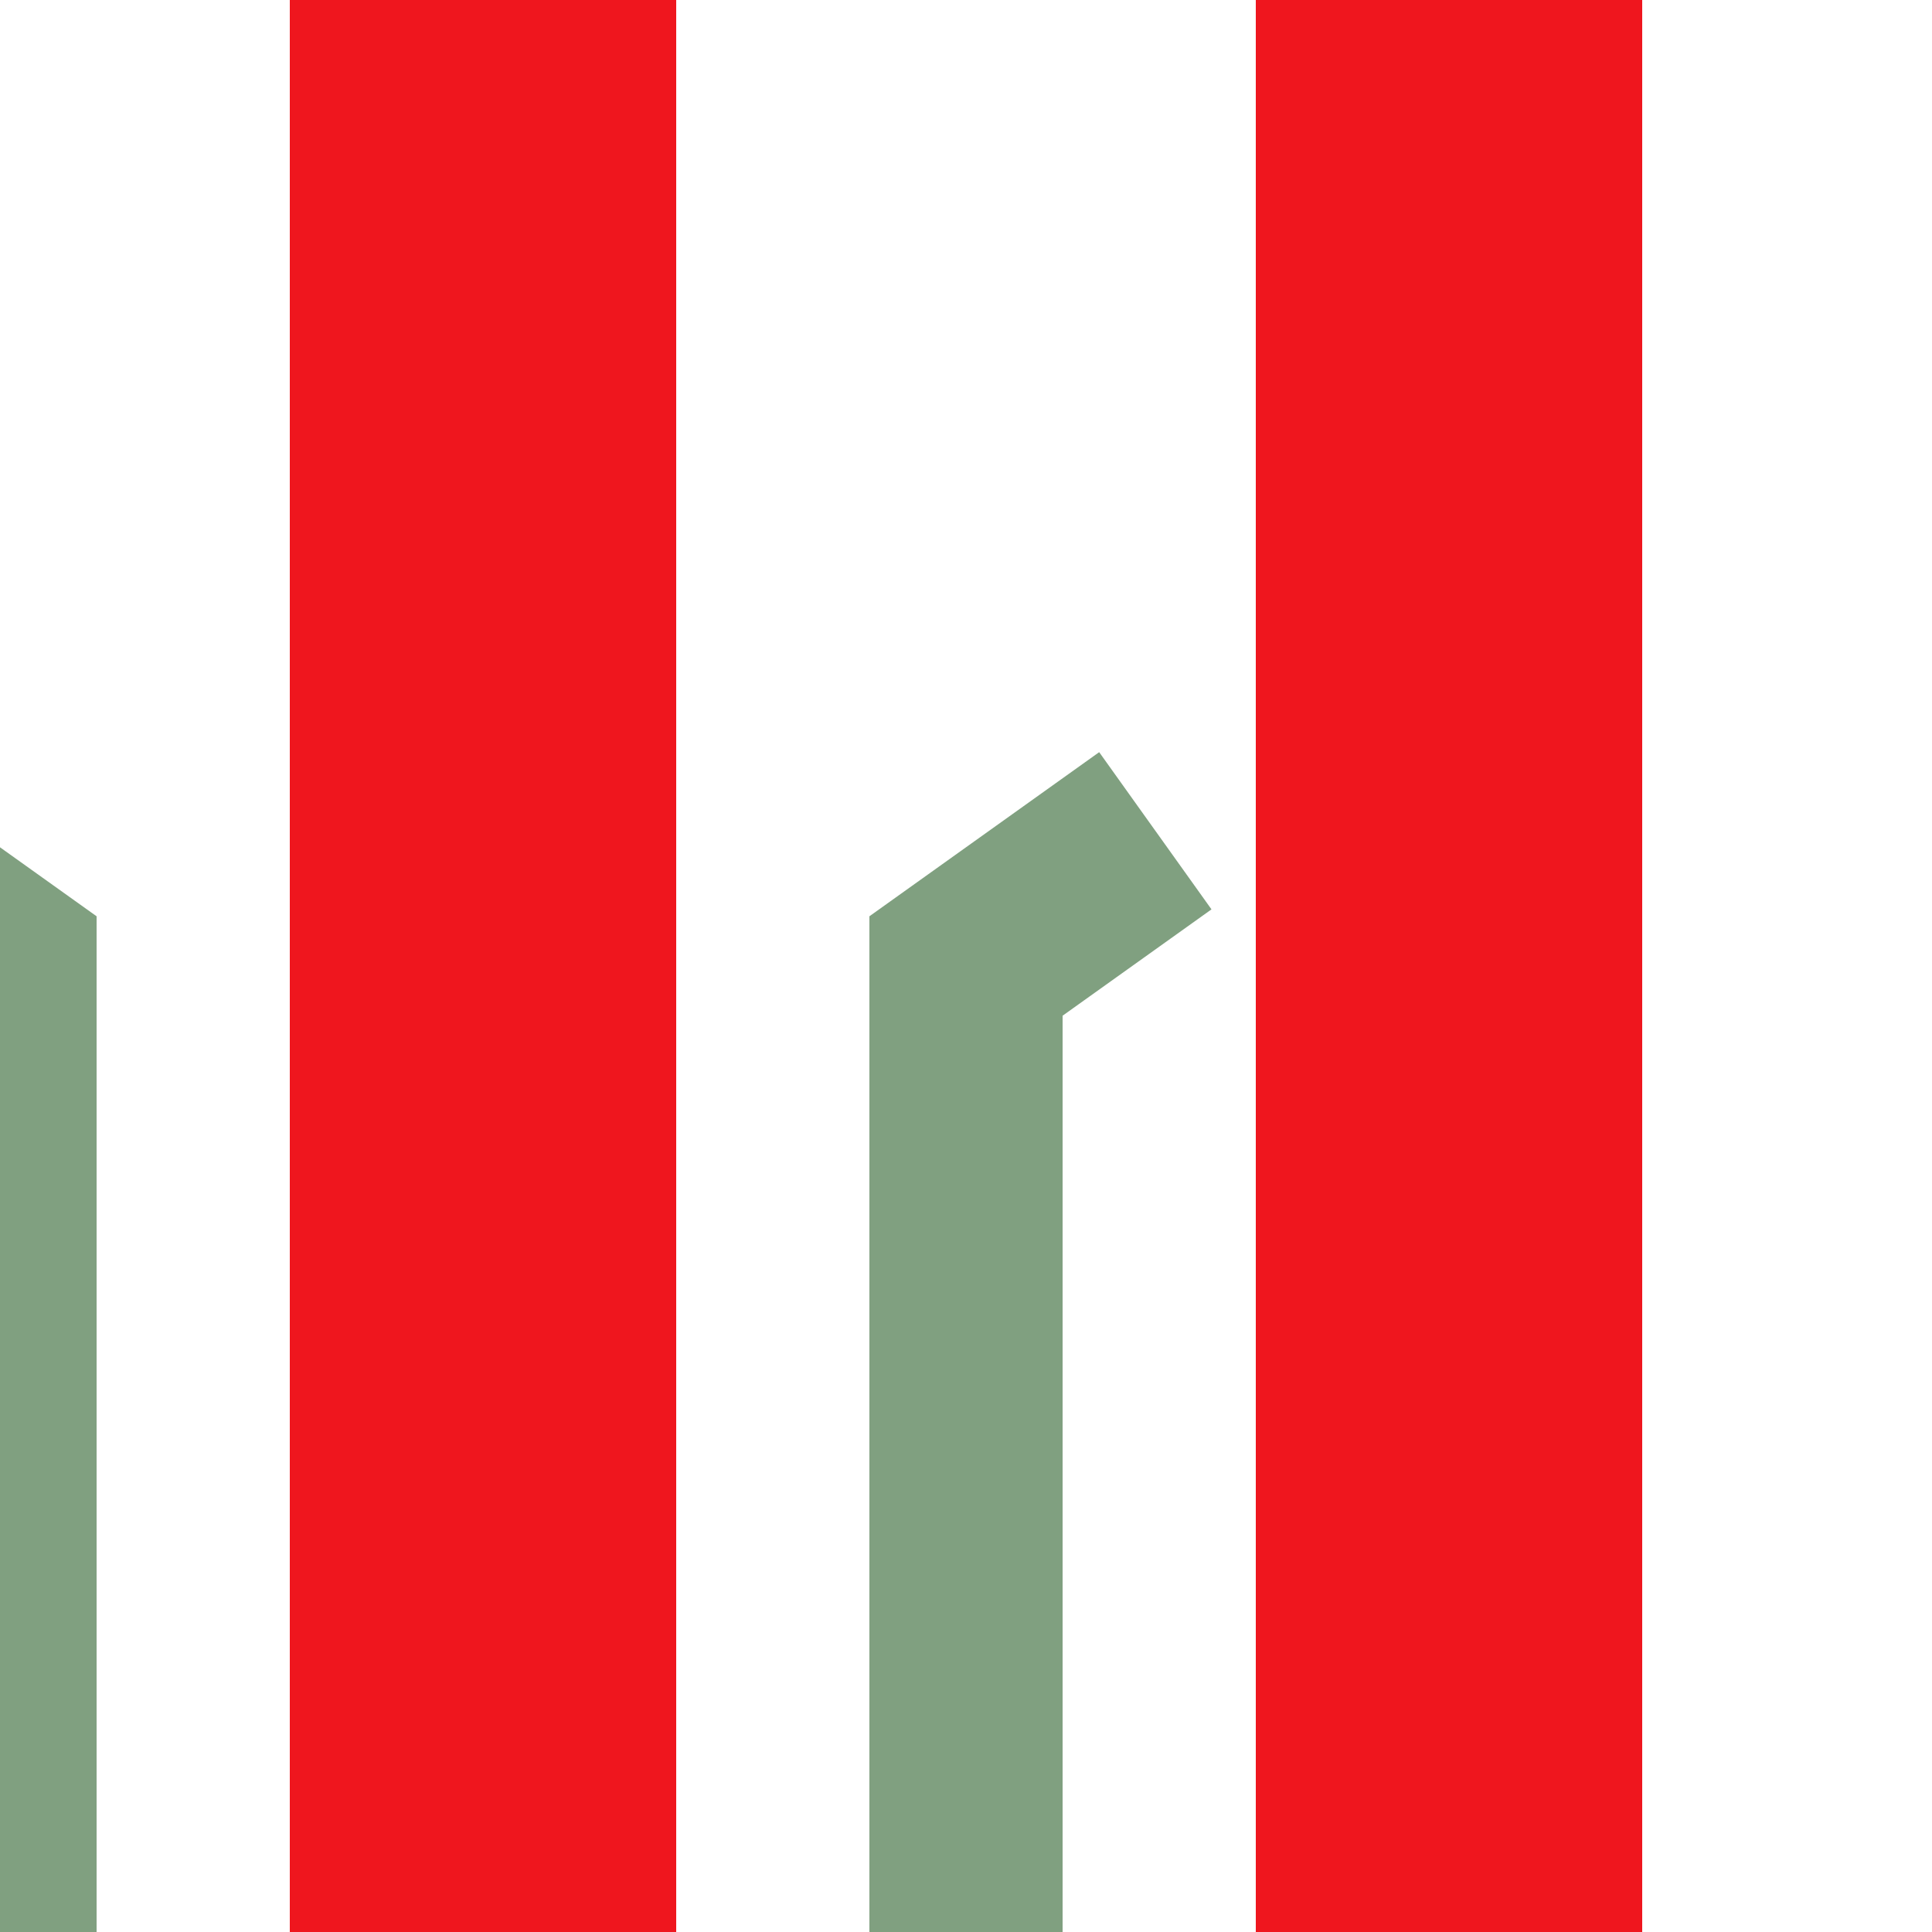
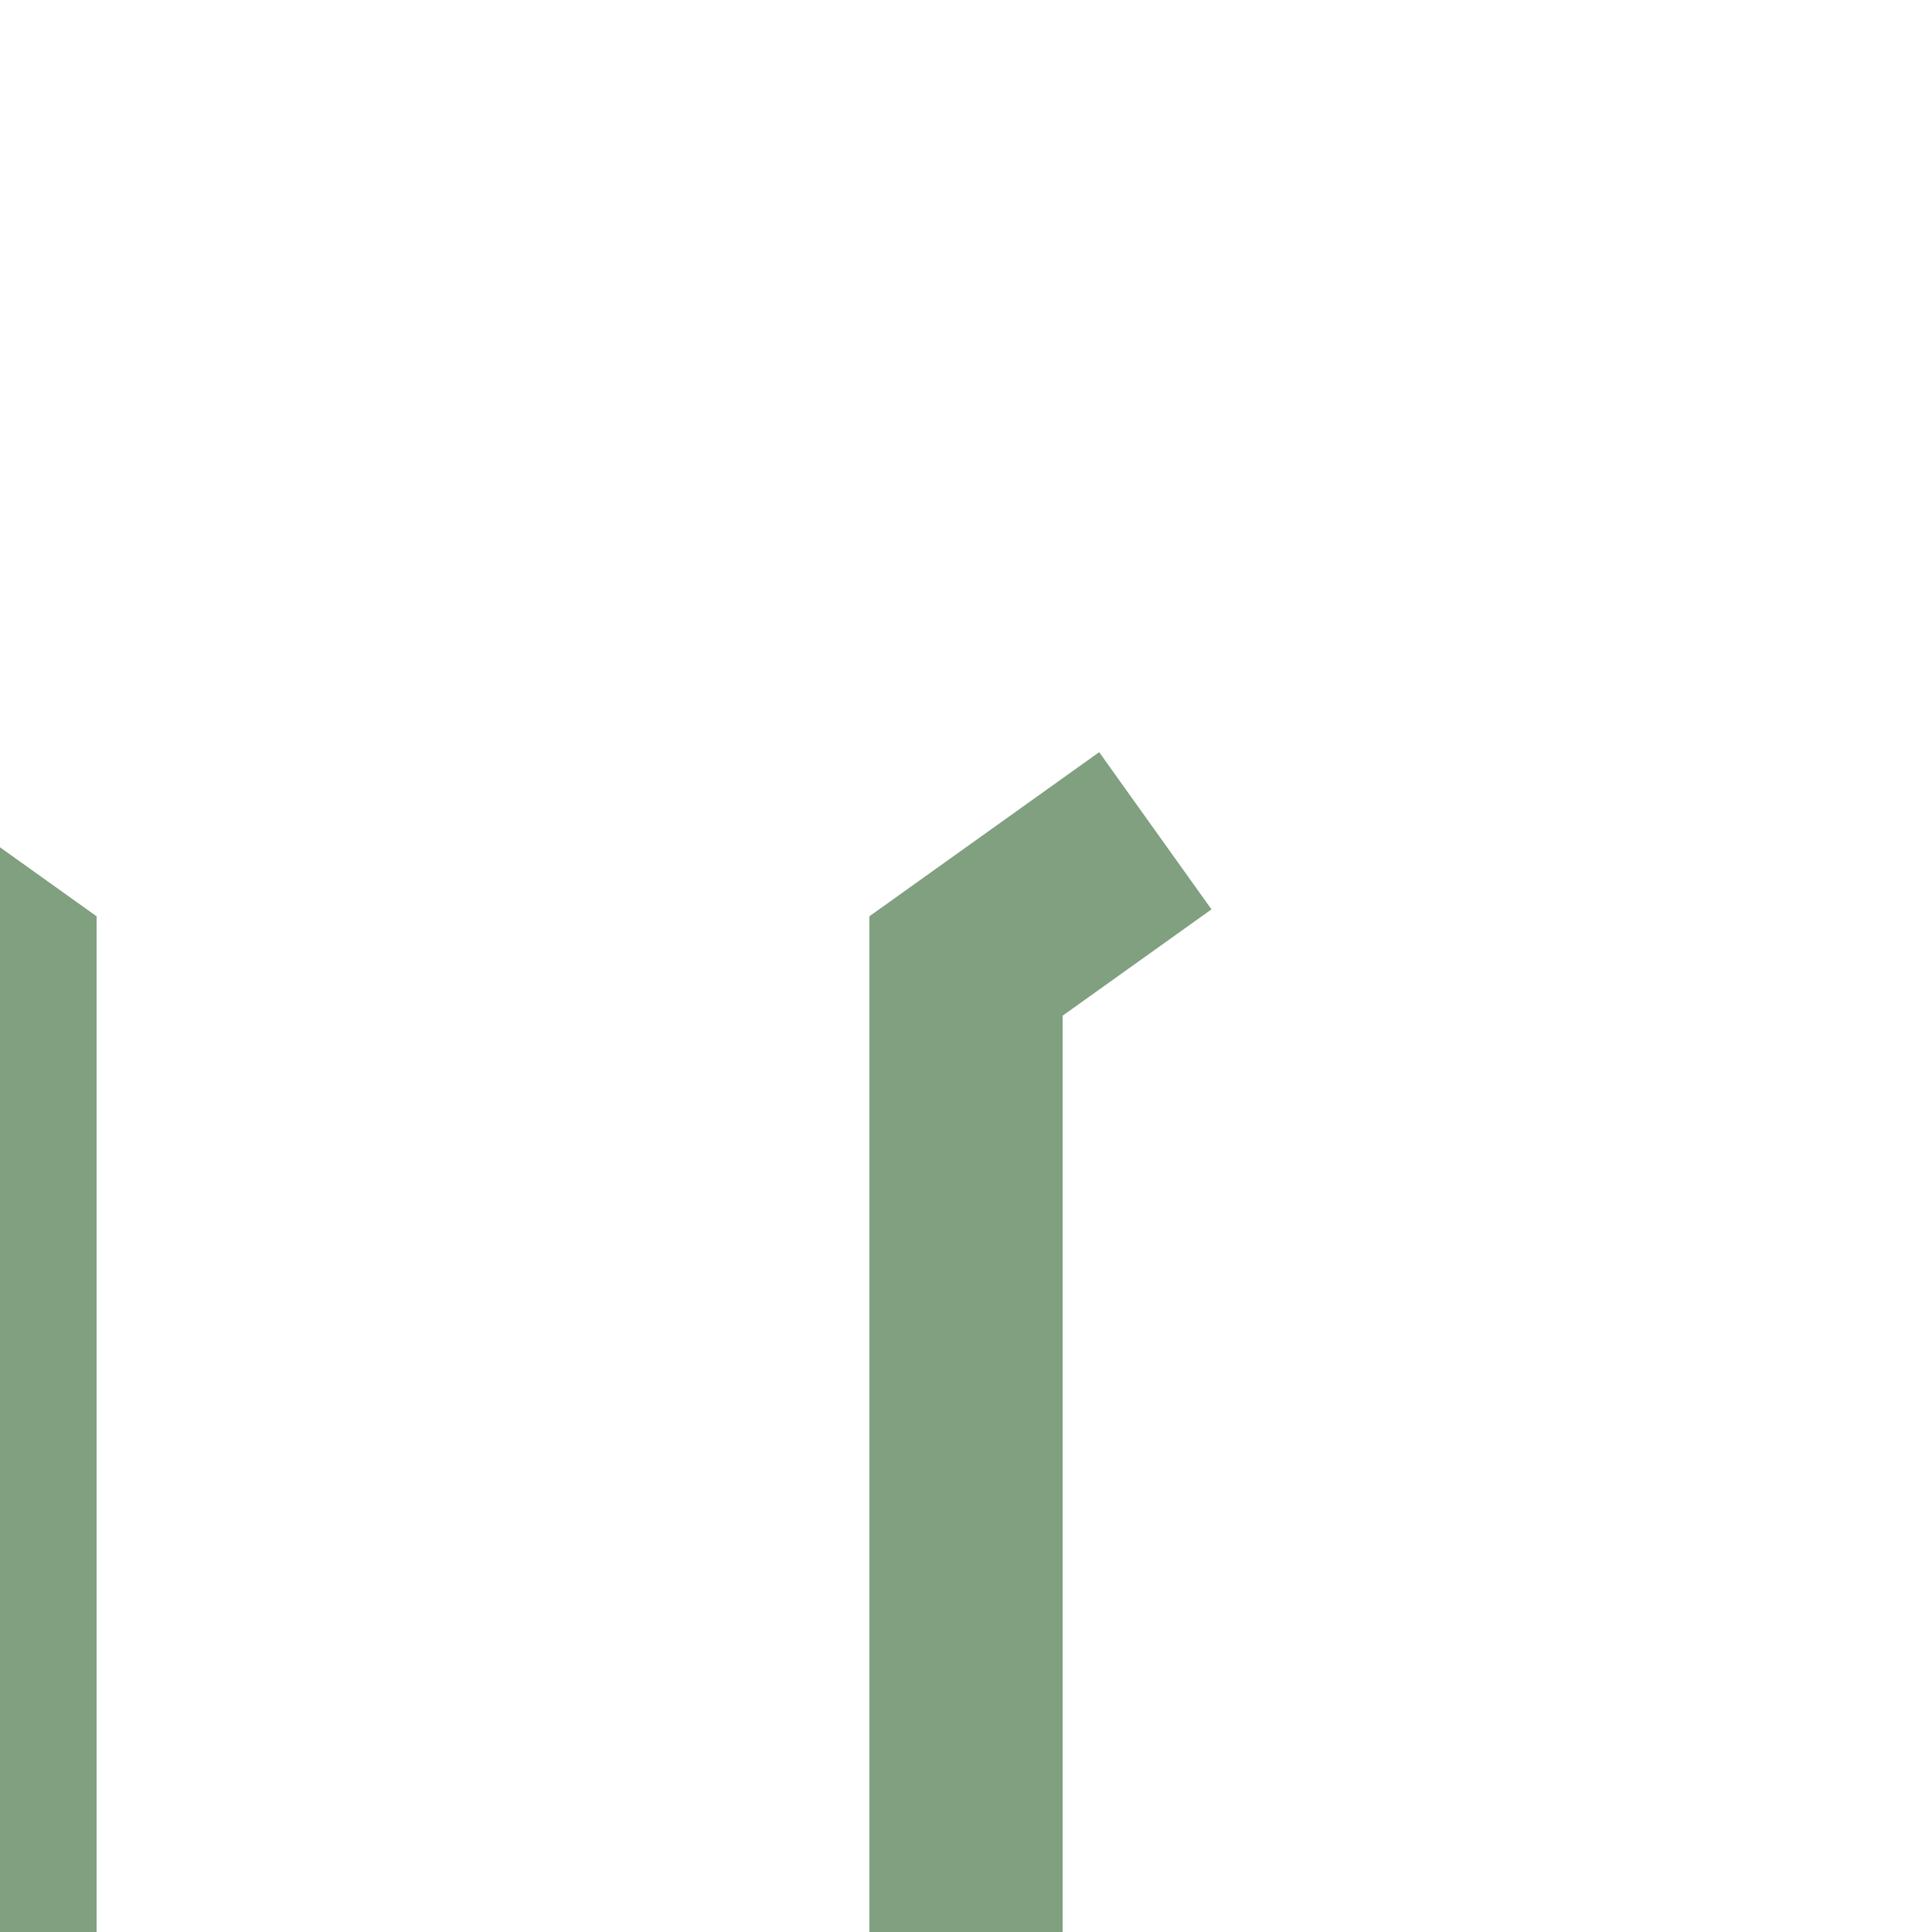
<svg xmlns="http://www.w3.org/2000/svg" width="500" height="500">
  <title>hvSTRa-STR red</title>
-   <path d="M 125,0 V 500 M 375,0 V 500" stroke="#ef161e" stroke-width="100" />
  <path d="M 0,500 V 250 L -70,200 M 250,500 V 250 L 299,215" stroke="#80a080" stroke-width="50" fill="none" />
</svg>